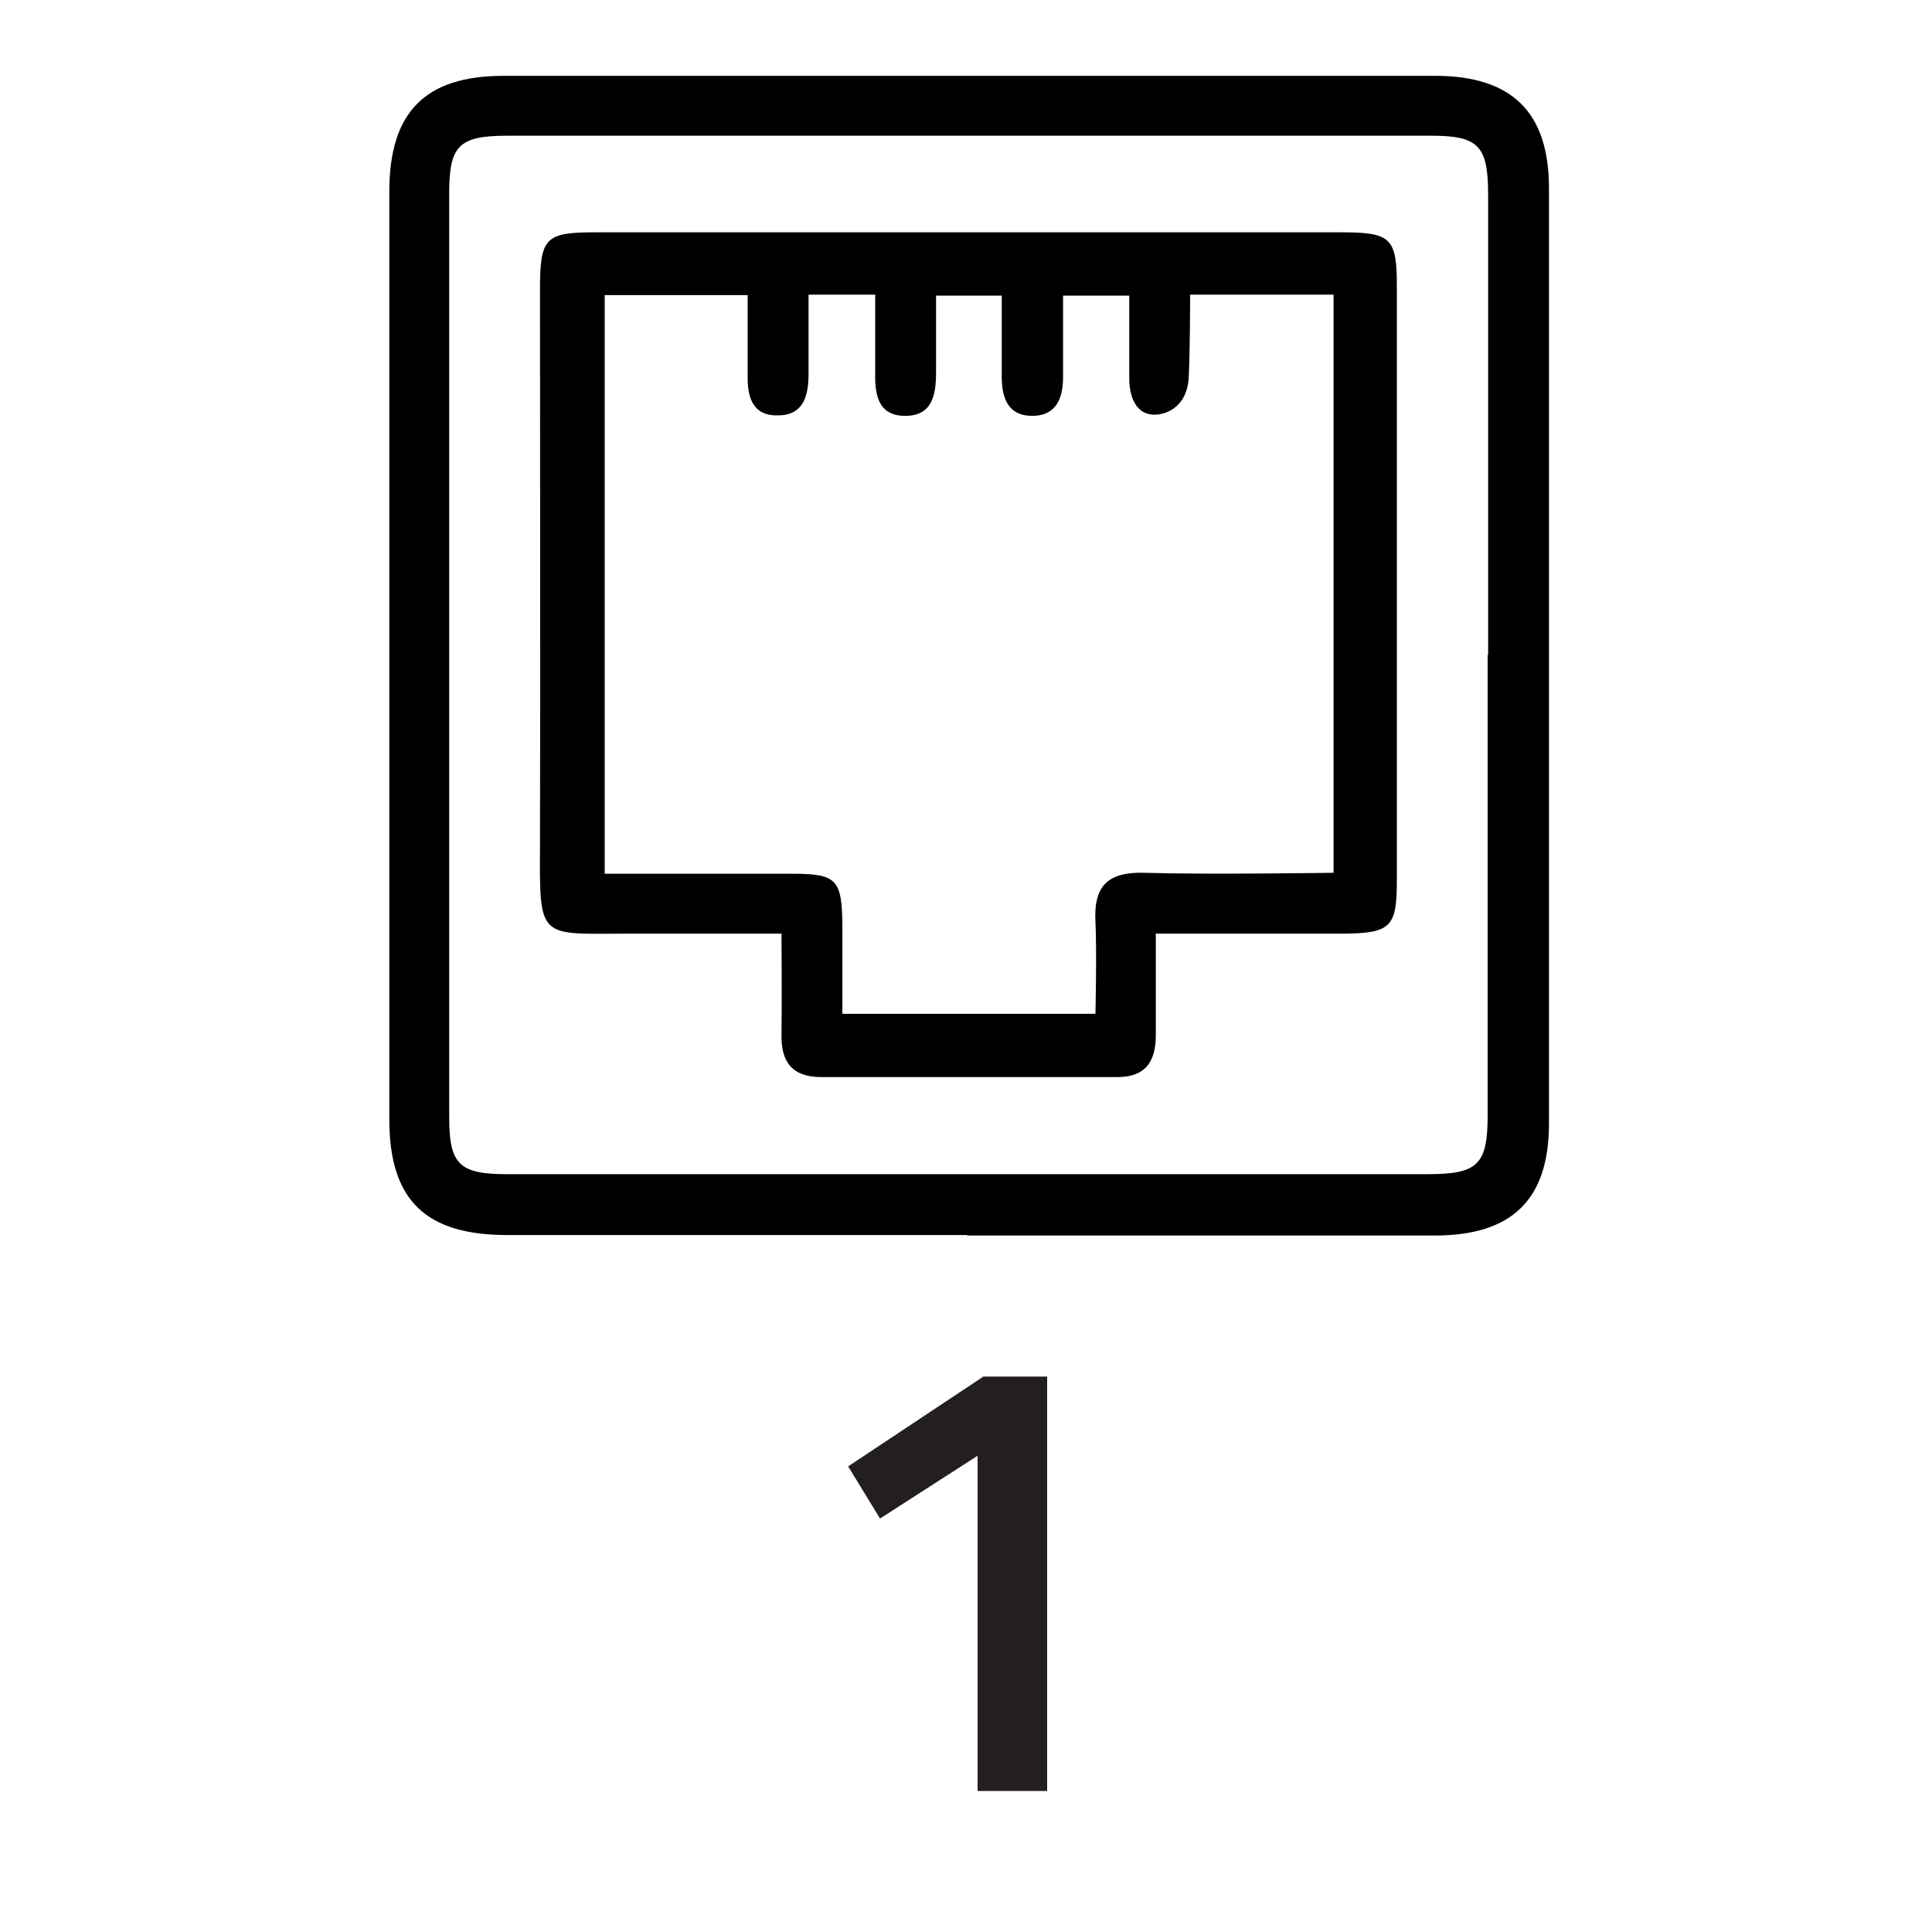
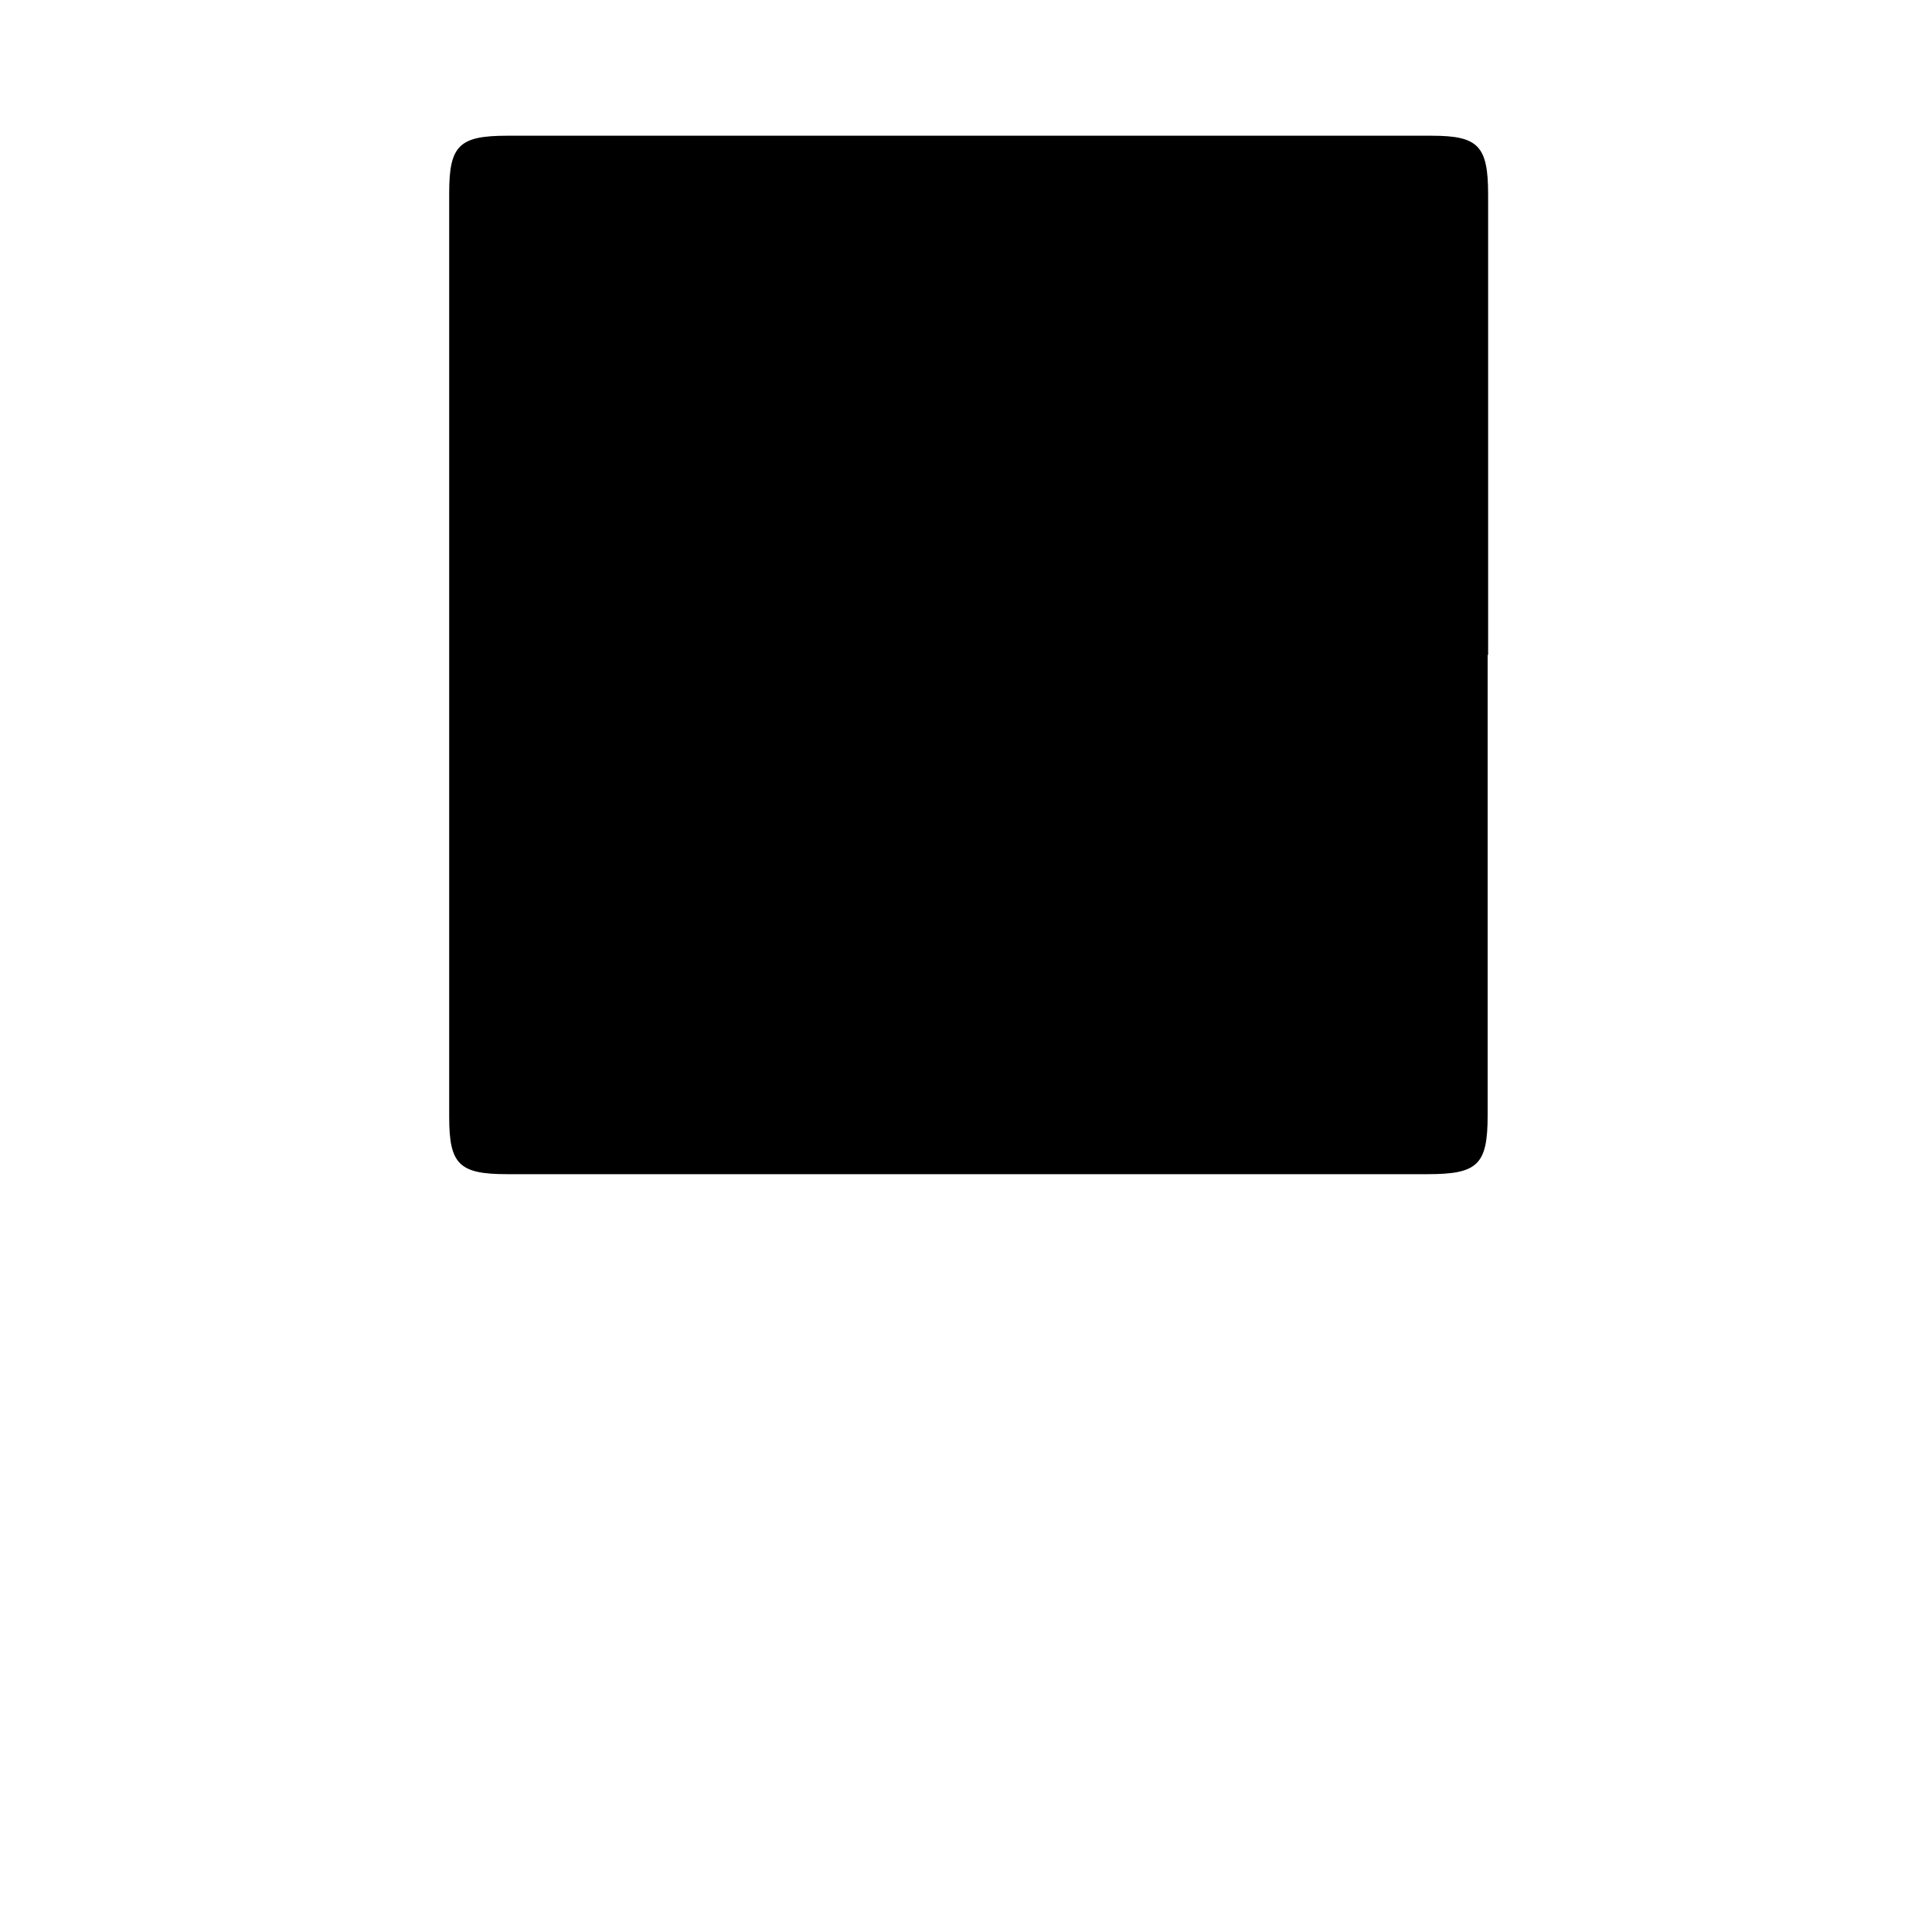
<svg xmlns="http://www.w3.org/2000/svg" id="a" width="40" height="40" viewBox="0 0 40 40">
-   <path d="m21.68,28.5v8.58h-1.44v-6.94l-2.02,1.3-.66-1.08,2.8-1.86h1.33Z" fill="#231f20" />
  <g>
-     <path d="m20.02,25.57c-3.17,0-6.35,0-9.52,0-1.7,0-2.44-.73-2.44-2.4,0-6.4,0-12.8,0-19.2,0-1.65.74-2.4,2.37-2.4,6.43,0,12.85,0,19.28,0,1.59,0,2.36.75,2.36,2.33,0,6.45,0,12.9,0,19.36,0,1.57-.76,2.32-2.36,2.32-3.23,0-6.45,0-9.68,0Zm10.79-12.01c0-3.18,0-6.35,0-9.53,0-1.01-.2-1.22-1.17-1.22-6.38,0-12.76,0-19.14,0-.99,0-1.2.2-1.2,1.18,0,6.38,0,12.76,0,19.14,0,.98.21,1.18,1.2,1.18,6.35,0,12.71,0,19.06,0,1.04,0,1.24-.2,1.24-1.22,0-3.18,0-6.35,0-9.53Z" />
+     <path d="m20.02,25.57Zm10.79-12.01c0-3.18,0-6.35,0-9.53,0-1.01-.2-1.22-1.17-1.22-6.38,0-12.76,0-19.14,0-.99,0-1.2.2-1.2,1.18,0,6.38,0,12.76,0,19.14,0,.98.21,1.18,1.2,1.18,6.35,0,12.71,0,19.06,0,1.04,0,1.24-.2,1.24-1.22,0-3.18,0-6.35,0-9.53Z" />
    <path d="m23.93,19.34c0,.79,0,1.44,0,2.09,0,.57-.23.88-.83.87-2.03,0-4.06,0-6.09,0-.6,0-.84-.3-.83-.88.01-.65,0-2.09,0-2.09h-3.13c-1.91,0-1.88.16-1.87-1.86.01-3.83,0-7.65,0-11.48,0-1.07.11-1.18,1.14-1.18,5.15,0,10.31,0,15.46,0,1.02,0,1.14.12,1.14,1.11,0,0,0,12.44,0,12.33,0,.94-.13,1.07-1.09,1.08-1.27,0-2.54,0-3.91,0Zm-7.19-13.24c0,.61,0,1.12,0,1.64,0,.47-.11.87-.66.86-.51,0-.61-.4-.6-.83,0-.56,0-1.66,0-1.66h-2.96v11.98s2.62,0,3.89,0c.91,0,1.02.12,1.03,1.05,0,.61,0,1.85,0,1.85h5.24s.03-1.29,0-1.91c-.04-.75.27-1.03,1.01-1.01,1.29.04,3.92,0,3.92,0V6.1h-2.97s0,1.17-.03,1.73c-.03.49-.33.69-.57.74-.48.1-.66-.3-.66-.74,0-.56,0-1.71,0-1.71h-1.37s0,1.14,0,1.68c0,.43-.13.81-.64.81-.5,0-.63-.37-.63-.81,0-.56,0-1.68,0-1.68h-1.36s0,1.08,0,1.59c0,.45-.07.89-.62.9-.56.01-.65-.41-.64-.87,0-.54,0-1.08,0-1.64h-1.37Z" />
  </g>
</svg>